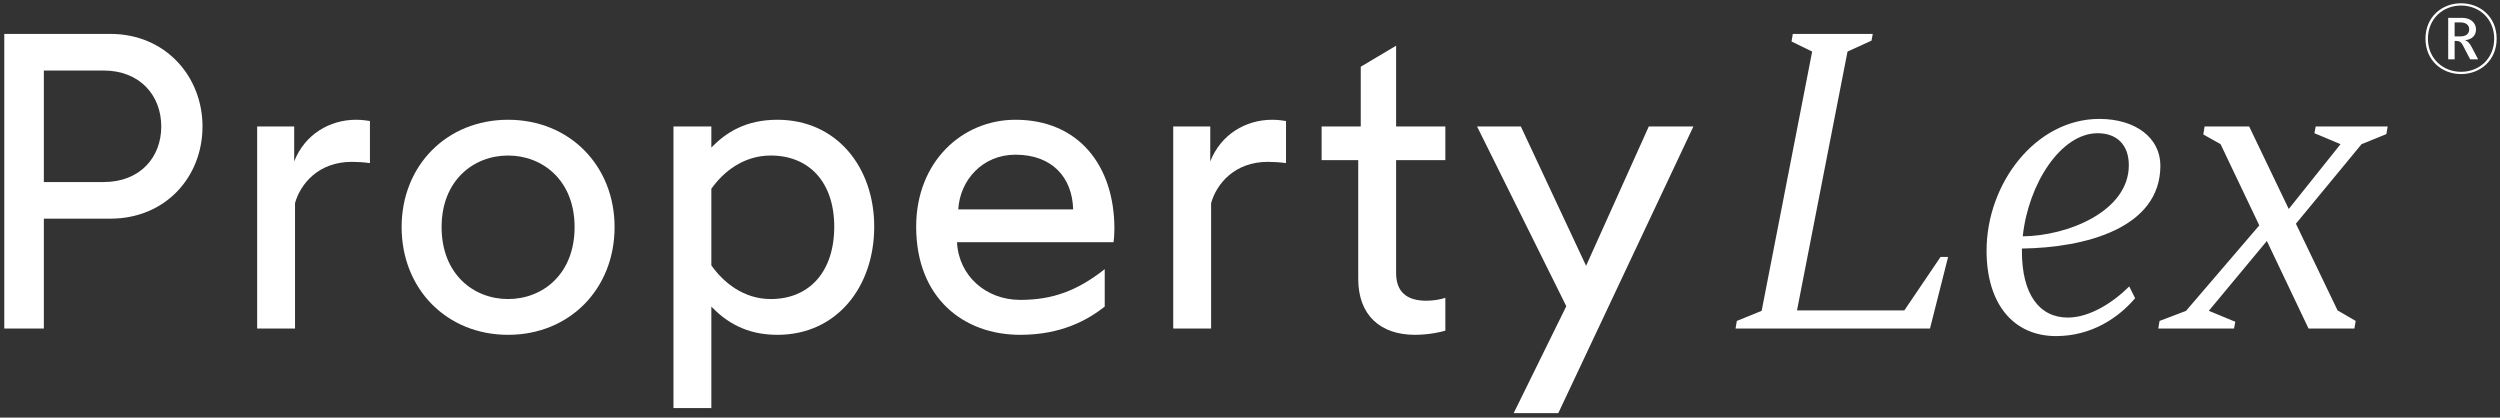
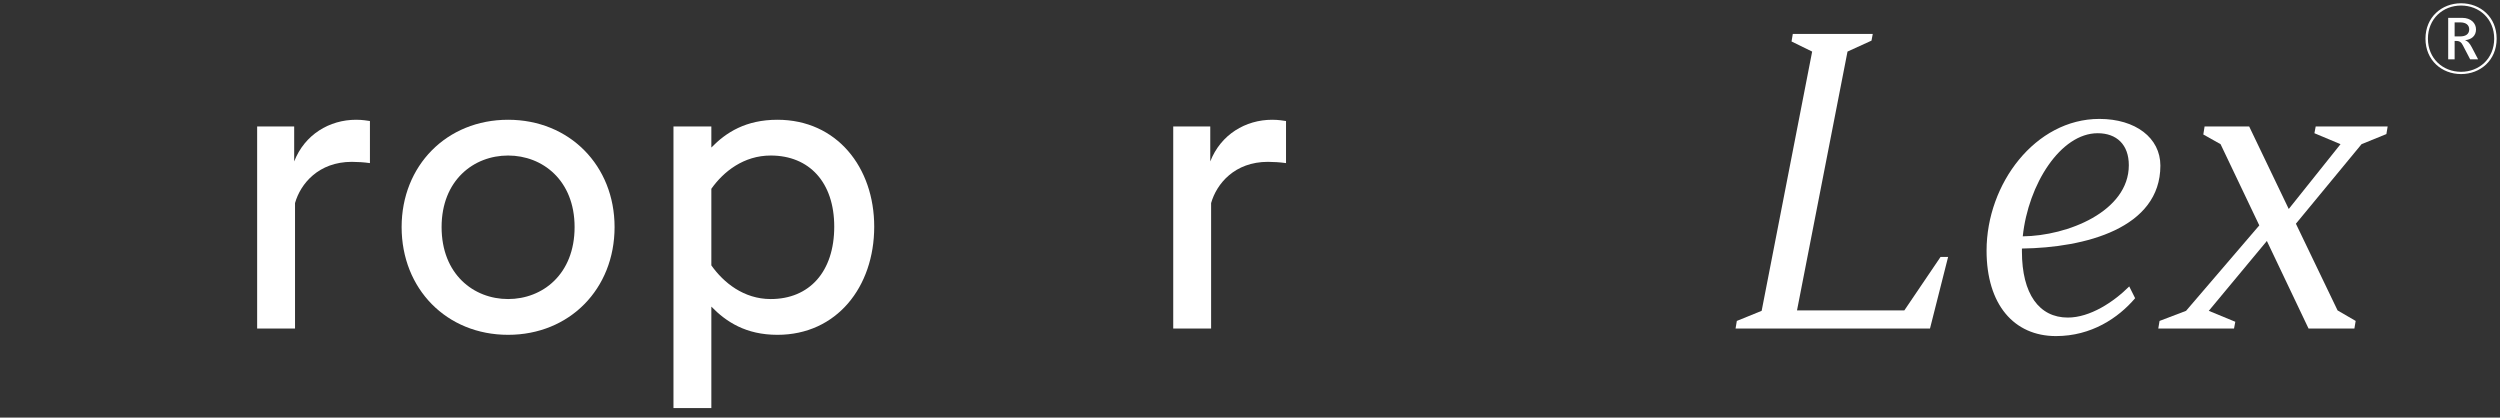
<svg xmlns="http://www.w3.org/2000/svg" width="449" height="75" viewBox="0 0 449 75" fill="none">
  <rect x="0" y="0" width="449" height="75" fill="#333333" stroke="none" />
  <path d="M415.897 22.718H428.822L428.596 24.079L424.136 25.893L412.344 40.179L419.828 55.75L423.078 57.639L422.851 59H414.612L407.129 43.278L396.698 55.825L401.46 57.791L401.233 59H387.627L387.854 57.639L392.616 55.825L405.768 40.481L398.814 25.893L395.715 24.154L395.942 22.718H403.954L411.059 37.533L420.357 25.893L415.67 23.927L415.897 22.718Z" fill="white" />
  <path d="M388.005 29.748C388.005 41.01 374.475 44.487 363.137 44.638V45.167C363.137 52.802 366.236 57.035 371.376 57.035C375.382 57.035 379.615 54.238 382.411 51.441L383.469 53.558C380.446 57.11 375.608 60.36 369.259 60.36C361.7 60.36 356.787 54.691 356.787 45.016C356.787 32.998 365.555 21.357 377.045 21.357C383.545 21.357 388.005 24.759 388.005 29.748ZM376.742 23.927C370.091 23.927 364.27 33.073 363.288 42.446C371.3 42.371 382.336 37.987 382.336 29.672C382.336 25.968 380.144 23.927 376.742 23.927Z" fill="white" />
  <path d="M348.518 46.15H349.878L346.628 59H311.707L311.933 57.639L316.393 55.825L325.463 9.264L321.76 7.449L321.986 6.089H336.348L336.121 7.298L331.813 9.264L322.742 55.75H342.017L348.518 46.15Z" fill="white" />
-   <path d="M271.859 74.193L281.307 54.994L265.282 22.718H273.144L284.86 47.737L296.122 22.718H304.134L279.871 74.193H271.859Z" fill="white" />
-   <path d="M254.143 60.134C247.945 60.134 243.939 56.657 243.939 50.081V28.765H237.362V22.718H244.392V11.985L250.741 8.205V22.718H259.585V28.765H250.741V49.022C250.741 52.348 252.555 54.011 256.184 54.011C257.393 54.011 258.754 53.784 259.585 53.482V59.378C258.98 59.605 256.562 60.134 254.143 60.134Z" fill="white" />
  <path d="M210.712 59V22.718H217.364V28.992C219.253 24.154 223.713 21.509 228.475 21.509C229.609 21.509 230.44 21.66 230.969 21.735V29.294C229.911 29.143 228.702 29.067 227.719 29.067C221.748 29.067 218.498 32.998 217.515 36.475V59H210.712Z" fill="white" />
-   <path d="M183.215 60.134C173.086 60.134 164.545 53.557 164.545 40.708C164.545 29.067 172.784 21.509 182.383 21.509C193.646 21.509 200.146 29.672 200.146 41.086C200.146 41.993 200.071 43.051 199.995 43.504H171.877C172.179 49.551 177.092 53.86 183.215 53.86C189.111 53.86 193.495 52.197 198.408 48.342V55.069C195.309 57.488 190.622 60.134 183.215 60.134ZM172.104 37.609H192.739C192.588 31.864 188.959 27.782 182.383 27.782C176.412 27.782 172.406 32.393 172.104 37.609Z" fill="white" />
  <path d="M120.955 73.286V22.718H127.758V26.497C130.404 23.776 133.956 21.509 139.625 21.509C150.283 21.509 157.01 30.05 157.01 40.708C157.01 51.517 150.283 60.134 139.625 60.134C133.956 60.134 130.404 57.79 127.758 55.069V73.286H120.955ZM138.416 53.709C145.37 53.709 149.83 48.795 149.83 40.708C149.83 32.771 145.37 27.933 138.416 27.933C133.578 27.933 129.95 30.806 127.758 33.905V47.662C129.95 50.761 133.578 53.709 138.416 53.709Z" fill="white" />
  <path d="M91.254 60.134C80.219 60.134 72.131 51.895 72.131 40.783C72.131 29.748 80.219 21.509 91.254 21.509C102.29 21.509 110.378 29.748 110.378 40.783C110.378 51.895 102.29 60.134 91.254 60.134ZM91.254 53.709C97.452 53.709 103.197 49.249 103.197 40.783C103.197 32.393 97.452 27.933 91.254 27.933C85.056 27.933 79.311 32.393 79.311 40.783C79.311 49.249 85.056 53.709 91.254 53.709Z" fill="white" />
  <path d="M46.183 59V22.718H52.835V28.992C54.724 24.154 59.184 21.509 63.946 21.509C65.08 21.509 65.911 21.66 66.44 21.735V29.294C65.382 29.143 64.173 29.067 63.19 29.067C57.219 29.067 53.968 32.998 52.986 36.475V59H46.183Z" fill="white" />
-   <path d="M0.769 59V6.089H19.817C29.718 6.089 36.37 13.723 36.37 22.718C36.37 31.788 29.718 39.272 19.817 39.272H7.874V59H0.769ZM7.874 32.696H18.607C25.108 32.696 28.963 28.311 28.963 22.718C28.963 17.125 25.108 12.665 18.607 12.665H7.874V32.696Z" fill="white" />
  <path d="M442.007 0.588C445.475 0.588 448.399 3.07 448.399 6.946C448.399 10.822 445.475 13.304 442.007 13.304C438.539 13.304 435.615 10.822 435.615 6.946C435.615 3.07 438.539 0.588 442.007 0.588ZM442.007 12.896C445.271 12.896 447.957 10.516 447.957 6.946C447.957 3.376 445.271 0.996 442.007 0.996C438.743 0.996 436.057 3.376 436.057 6.946C436.057 10.516 438.743 12.896 442.007 12.896ZM445.067 10.652H443.639L442.347 8.17C442.075 7.626 441.769 7.354 441.157 7.354H440.851V10.652H439.695V3.206H442.211C443.809 3.206 444.693 4.192 444.693 5.28C444.693 6.47 443.843 7.116 442.721 7.218C443.197 7.388 443.537 7.728 443.945 8.51L445.067 10.652ZM441.871 6.538C442.823 6.538 443.469 6.13 443.469 5.28C443.469 4.498 442.891 4.022 441.871 4.022H440.851V6.538H441.871Z" fill="white" />
</svg>